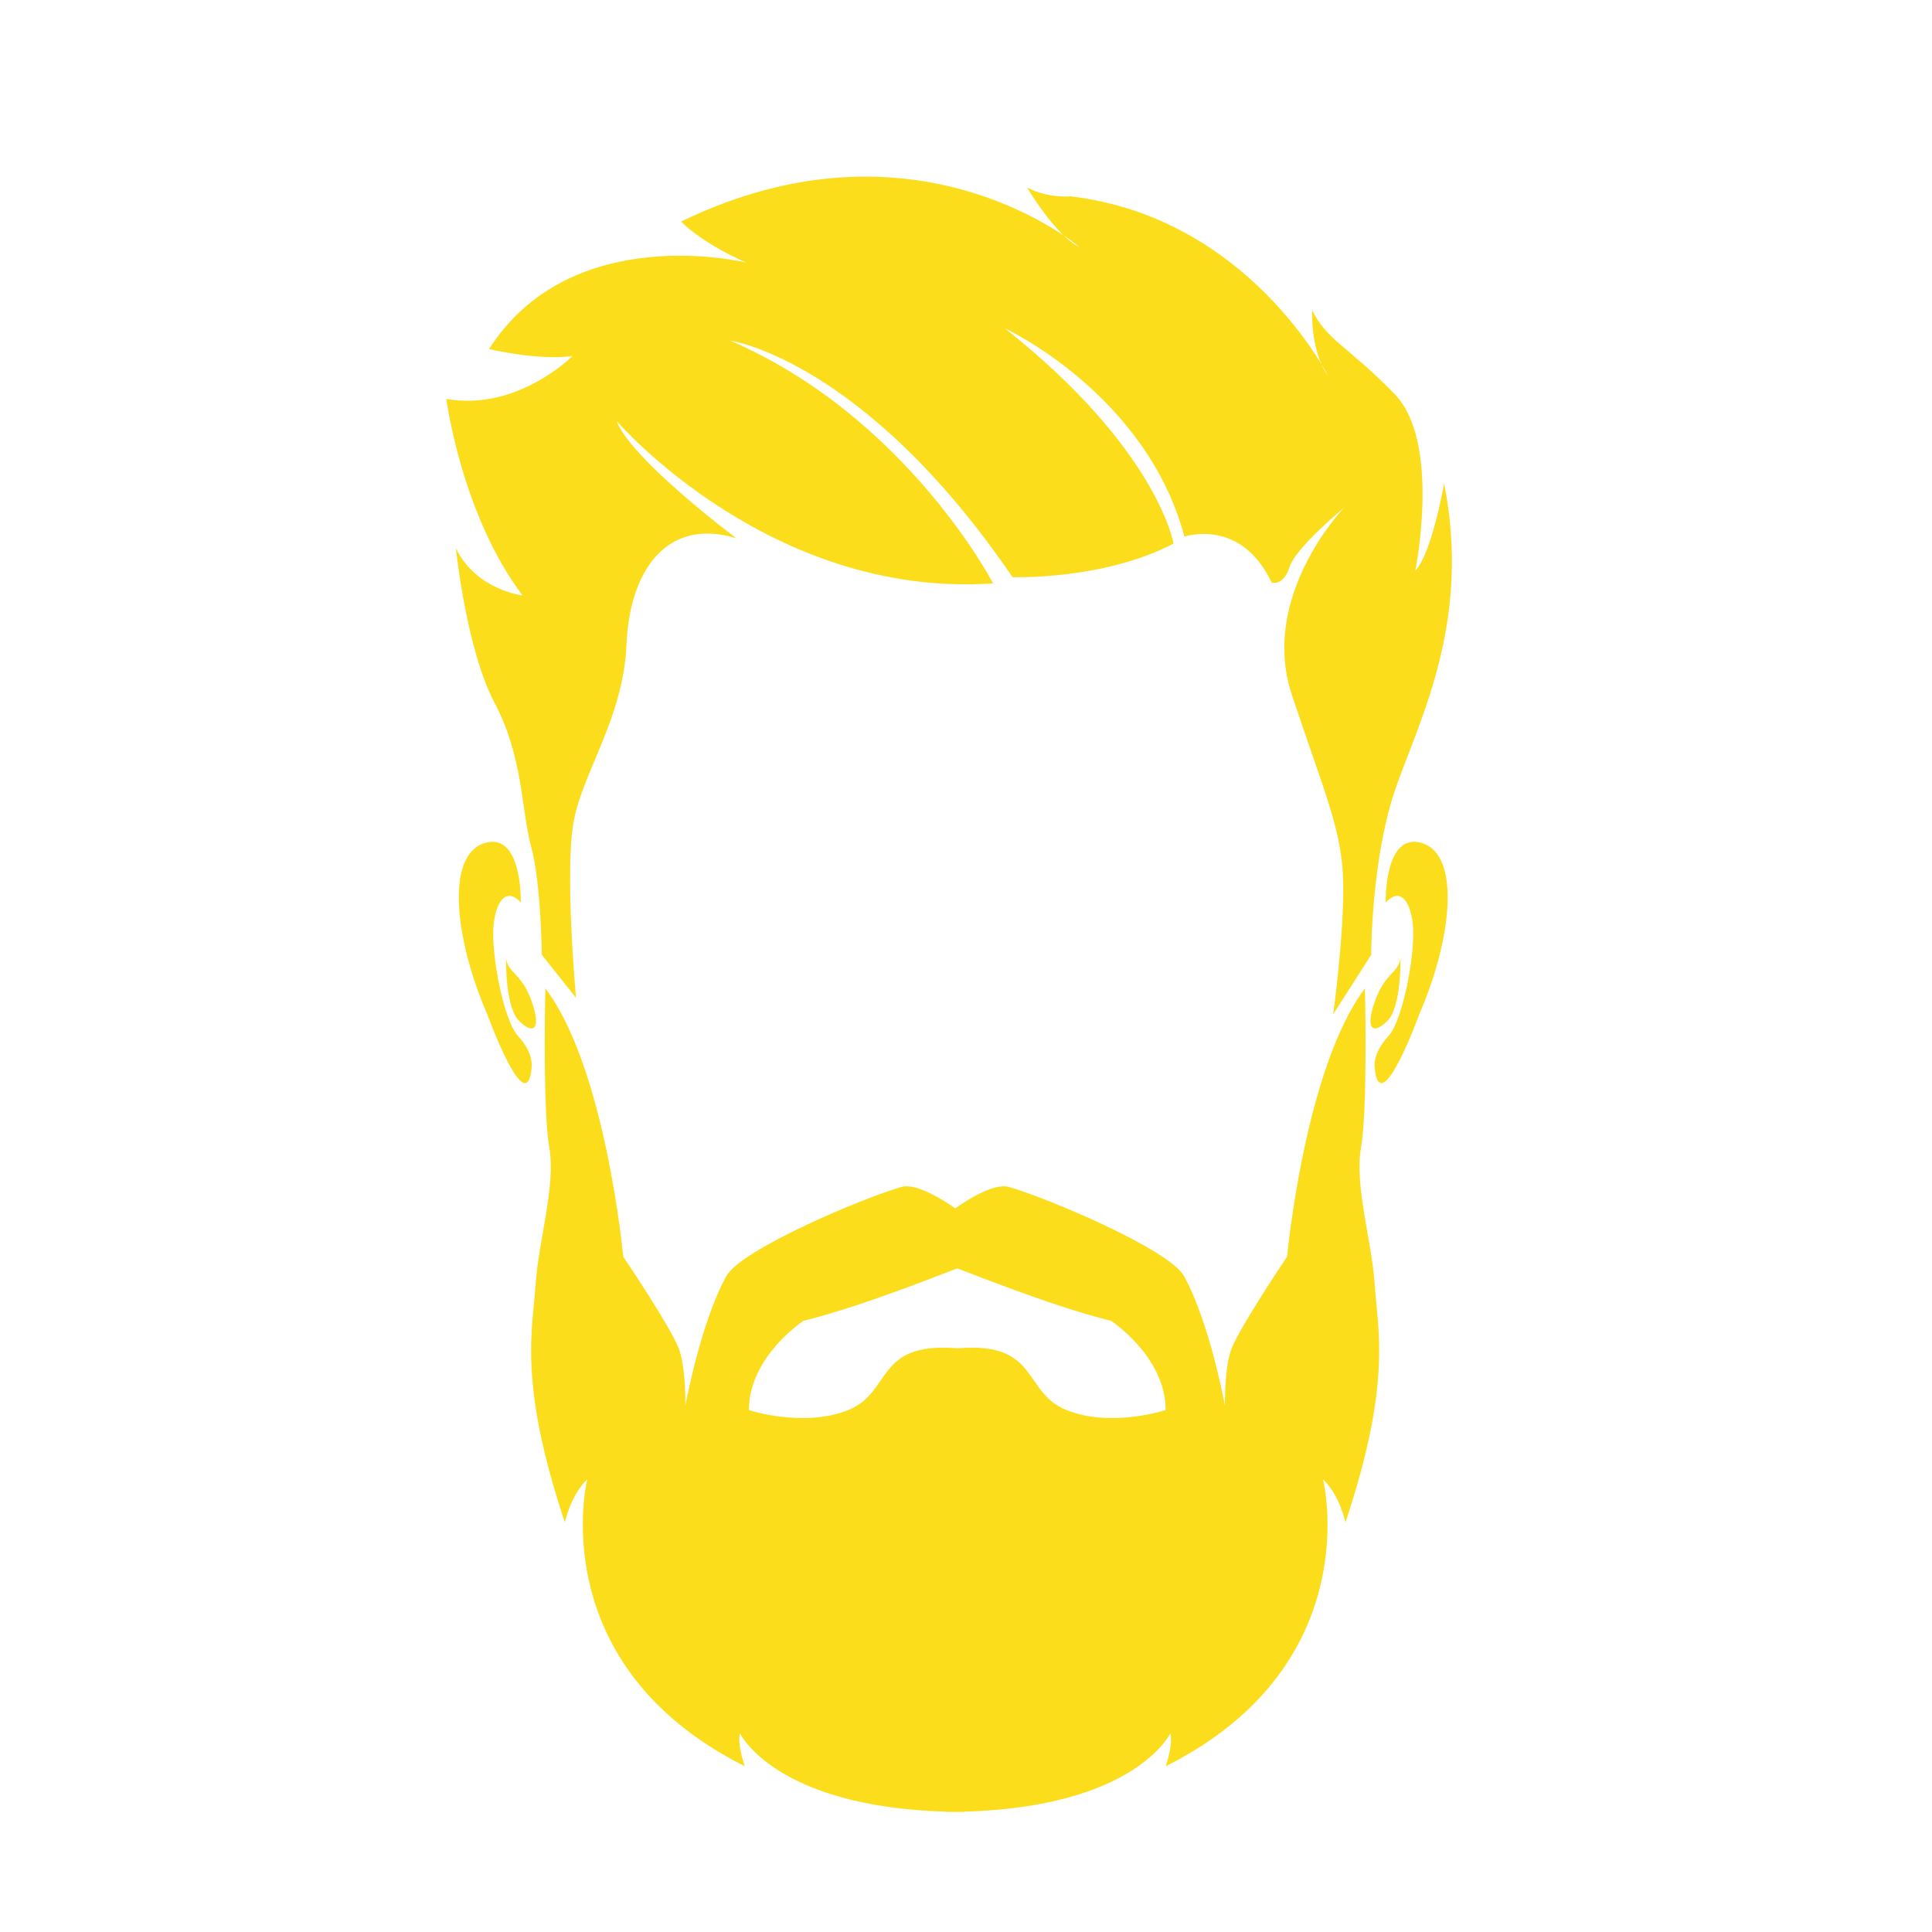
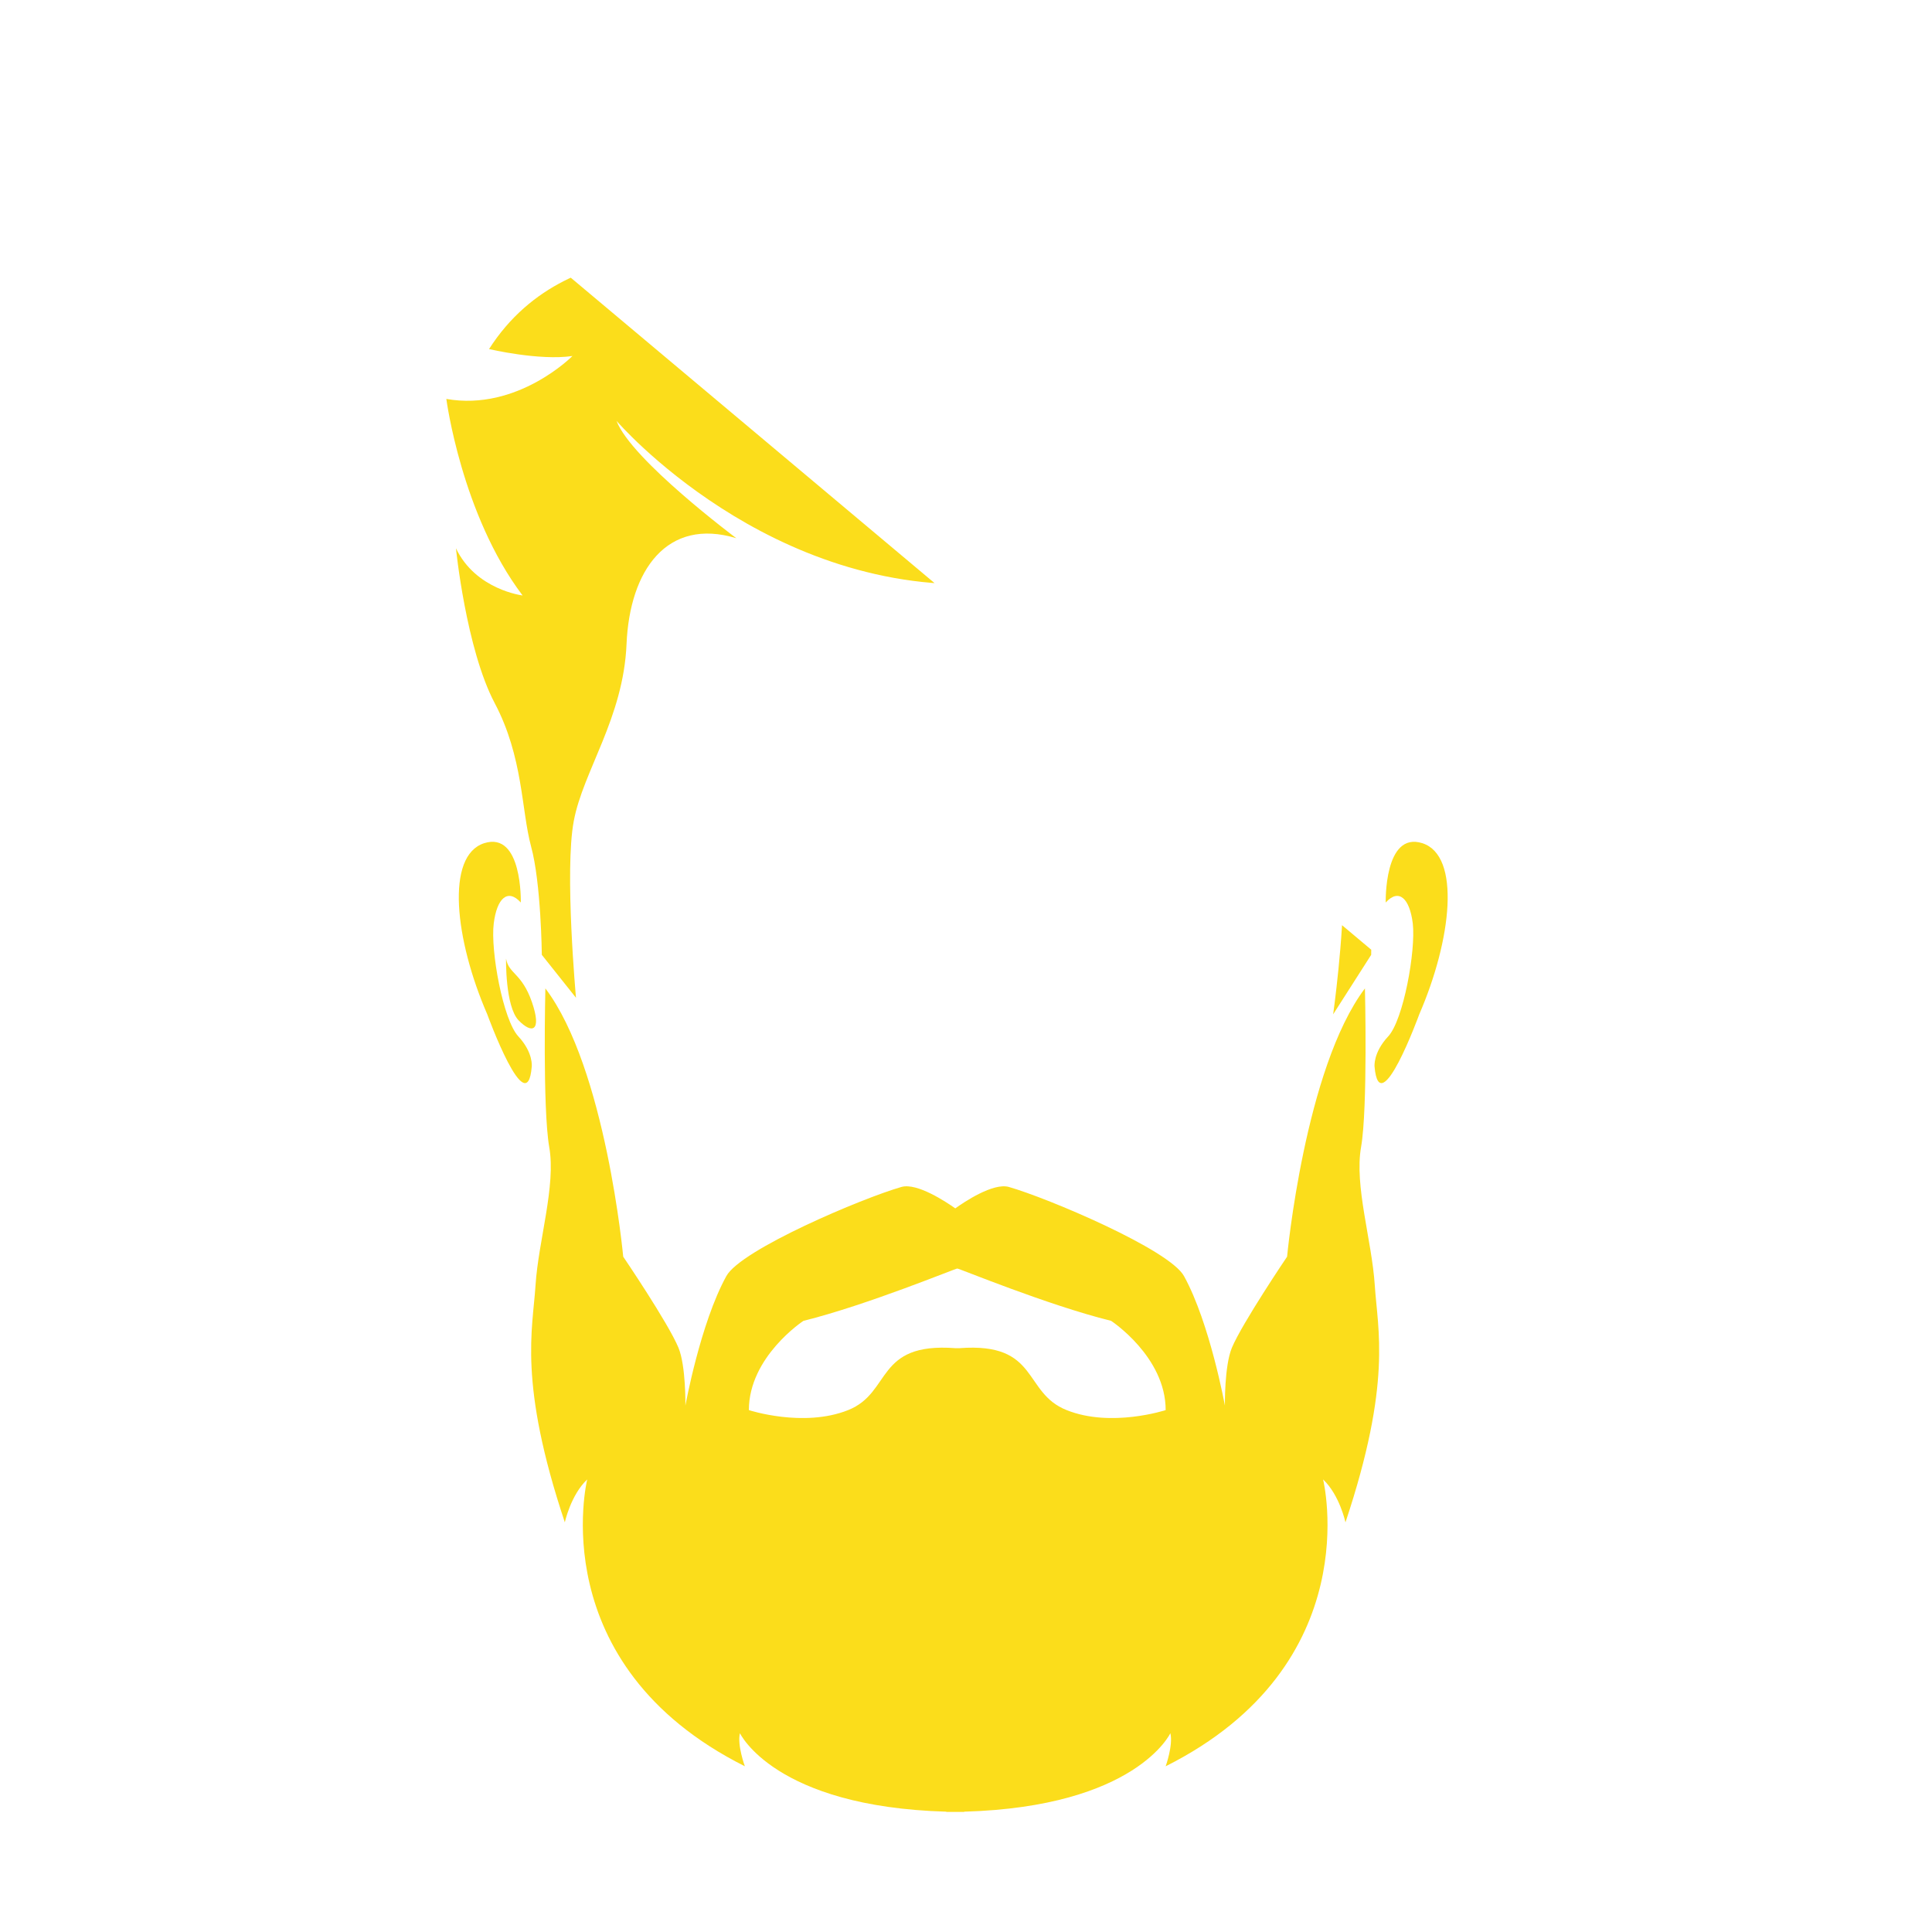
<svg xmlns="http://www.w3.org/2000/svg" width="45" zoomAndPan="magnify" viewBox="0 0 33.75 33.75" height="45" preserveAspectRatio="xMidYMid meet" version="1.0">
  <defs>
    <clipPath id="c0cc089b71">
      <path d="M 9 17 L 25 17 L 25 31.645 L 9 31.645 Z M 9 17 " clip-rule="nonzero" />
    </clipPath>
    <clipPath id="323678dc8e">
-       <path d="M 7.766 3 L 25.633 3 L 25.633 18 L 7.766 18 Z M 7.766 3 " clip-rule="nonzero" />
+       <path d="M 7.766 3 L 25.633 18 L 7.766 18 Z M 7.766 3 " clip-rule="nonzero" />
    </clipPath>
    <clipPath id="c71d178aa3">
      <path d="M 24 14 L 25.633 14 L 25.633 19 L 24 19 Z M 24 14 " clip-rule="nonzero" />
    </clipPath>
  </defs>
  <g clip-path="url(#c0cc089b71)">
    <path fill="#fbdd1b" d="M 16.688 21.109 C 16.844 20.996 17.348 20.66 17.621 20.734 C 18.297 20.926 20.43 21.828 20.684 22.293 C 21.137 23.117 21.398 24.555 21.398 24.555 C 21.398 24.555 21.387 23.863 21.52 23.543 C 21.703 23.109 22.484 21.953 22.484 21.953 C 22.484 21.953 22.793 18.66 23.844 17.266 C 23.844 17.266 23.895 19.355 23.777 20.035 C 23.656 20.715 23.965 21.668 24.016 22.453 C 24.066 23.234 24.32 24.145 23.504 26.594 C 23.504 26.594 23.402 26.117 23.113 25.844 C 23.113 25.844 23.914 29.074 20.363 30.855 C 20.363 30.855 20.496 30.484 20.445 30.277 C 20.445 30.277 19.848 31.562 16.844 31.648 L 16.844 31.652 C 16.789 31.652 16.738 31.652 16.688 31.652 C 16.633 31.652 16.582 31.652 16.531 31.652 L 16.531 31.648 C 13.527 31.562 12.926 30.277 12.926 30.277 C 12.875 30.484 13.012 30.855 13.012 30.855 C 9.461 29.074 10.258 25.844 10.258 25.844 C 9.969 26.117 9.867 26.594 9.867 26.594 C 9.051 24.145 9.305 23.234 9.355 22.453 C 9.406 21.668 9.715 20.715 9.594 20.035 C 9.477 19.355 9.527 17.266 9.527 17.266 C 10.582 18.66 10.887 21.953 10.887 21.953 C 10.887 21.953 11.672 23.109 11.852 23.543 C 11.984 23.863 11.973 24.555 11.973 24.555 C 11.973 24.555 12.234 23.117 12.688 22.293 C 12.941 21.828 15.074 20.926 15.75 20.734 C 16.023 20.66 16.527 20.996 16.688 21.109 Z M 16.723 22.16 C 16.738 22.152 18.293 22.797 19.41 23.074 C 19.41 23.074 20.363 23.699 20.363 24.633 C 20.363 24.633 19.41 24.945 18.633 24.633 C 17.863 24.328 18.16 23.445 16.762 23.551 L 16.688 23.551 C 15.285 23.445 15.582 24.328 14.816 24.633 C 14.035 24.945 13.082 24.633 13.082 24.633 C 13.082 23.699 14.035 23.074 14.035 23.074 C 15.152 22.797 16.707 22.152 16.723 22.16 Z M 16.723 22.16 " fill-opacity="1" fill-rule="evenodd" />
  </g>
  <g clip-path="url(#323678dc8e)">
    <path fill="#fbdd1b" d="M 9.465 16.68 L 10.062 17.43 C 10.062 17.43 9.859 15.211 10.023 14.344 C 10.184 13.473 10.891 12.543 10.945 11.25 C 11 9.961 11.652 9.035 12.863 9.402 C 12.863 9.402 11.027 8.031 10.77 7.352 C 10.77 7.352 13.445 10.461 17.348 10.191 C 17.348 10.191 15.84 7.281 12.754 5.949 C 12.754 5.949 15.09 6.277 17.688 10.082 C 17.688 10.082 19.277 10.137 20.5 9.496 C 20.5 9.496 20.23 7.852 17.551 5.734 C 17.551 5.734 20.023 6.875 20.691 9.375 C 20.691 9.375 21.672 9.035 22.215 10.176 C 22.215 10.176 22.418 10.246 22.527 9.906 C 22.633 9.566 23.477 8.871 23.477 8.871 C 23.477 8.871 21.996 10.41 22.566 12.133 C 23.137 13.859 23.449 14.492 23.465 15.434 C 23.477 16.375 23.289 17.719 23.289 17.719 L 23.953 16.68 C 23.953 16.68 23.953 14.957 24.398 13.719 C 24.844 12.48 25.695 10.805 25.227 8.445 C 25.227 8.445 25.02 9.648 24.723 9.973 C 24.723 9.973 25.184 7.715 24.355 6.875 C 23.527 6.031 23.176 5.941 22.922 5.418 C 22.922 5.418 22.887 6.133 23.199 6.566 C 23.199 6.566 21.812 3.797 18.699 3.43 C 18.699 3.43 18.32 3.469 17.941 3.277 C 17.941 3.277 18.457 4.137 18.852 4.312 C 18.852 4.312 16 1.875 11.898 3.871 C 11.898 3.871 12.227 4.227 13.031 4.586 C 13.031 4.586 9.988 3.836 8.543 6.098 C 8.543 6.098 9.422 6.305 10 6.219 C 10 6.219 9.043 7.188 7.797 6.969 C 7.797 6.969 8.062 8.992 9.129 10.402 C 9.129 10.402 8.312 10.305 7.965 9.578 C 7.965 9.578 8.141 11.332 8.641 12.281 C 9.141 13.227 9.105 14.145 9.277 14.785 C 9.453 15.426 9.465 16.68 9.465 16.68 " fill-opacity="1" fill-rule="evenodd" />
  </g>
  <g clip-path="url(#c71d178aa3)">
    <path fill="#fbdd1b" d="M 24.207 15.766 C 24.207 15.766 24.176 14.516 24.848 14.73 C 25.523 14.949 25.359 16.414 24.793 17.719 C 24.793 17.719 24.098 19.629 24.012 18.633 C 24.012 18.633 23.984 18.391 24.25 18.105 C 24.516 17.82 24.734 16.609 24.68 16.133 C 24.625 15.688 24.434 15.516 24.207 15.766 Z M 24.207 15.766 " fill-opacity="1" fill-rule="evenodd" />
  </g>
  <path fill="#fbdd1b" d="M 9.098 15.766 C 9.098 15.766 9.129 14.516 8.457 14.73 C 7.781 14.949 7.945 16.414 8.512 17.719 C 8.512 17.719 9.207 19.629 9.289 18.633 C 9.289 18.633 9.32 18.391 9.055 18.105 C 8.789 17.82 8.566 16.609 8.625 16.133 C 8.68 15.688 8.871 15.516 9.098 15.766 Z M 9.098 15.766 " fill-opacity="1" fill-rule="evenodd" />
-   <path fill="#fbdd1b" d="M 24.465 16.746 C 24.465 16.746 24.48 17.578 24.246 17.824 C 24.012 18.066 23.836 18.02 24.012 17.508 C 24.188 16.996 24.414 17.016 24.465 16.746 Z M 24.465 16.746 " fill-opacity="1" fill-rule="evenodd" />
  <path fill="#fbdd1b" d="M 8.84 16.746 C 8.84 16.746 8.824 17.578 9.059 17.824 C 9.293 18.066 9.469 18.02 9.293 17.508 C 9.117 16.996 8.887 17.016 8.84 16.746 Z M 8.84 16.746 " fill-opacity="1" fill-rule="evenodd" />
</svg>